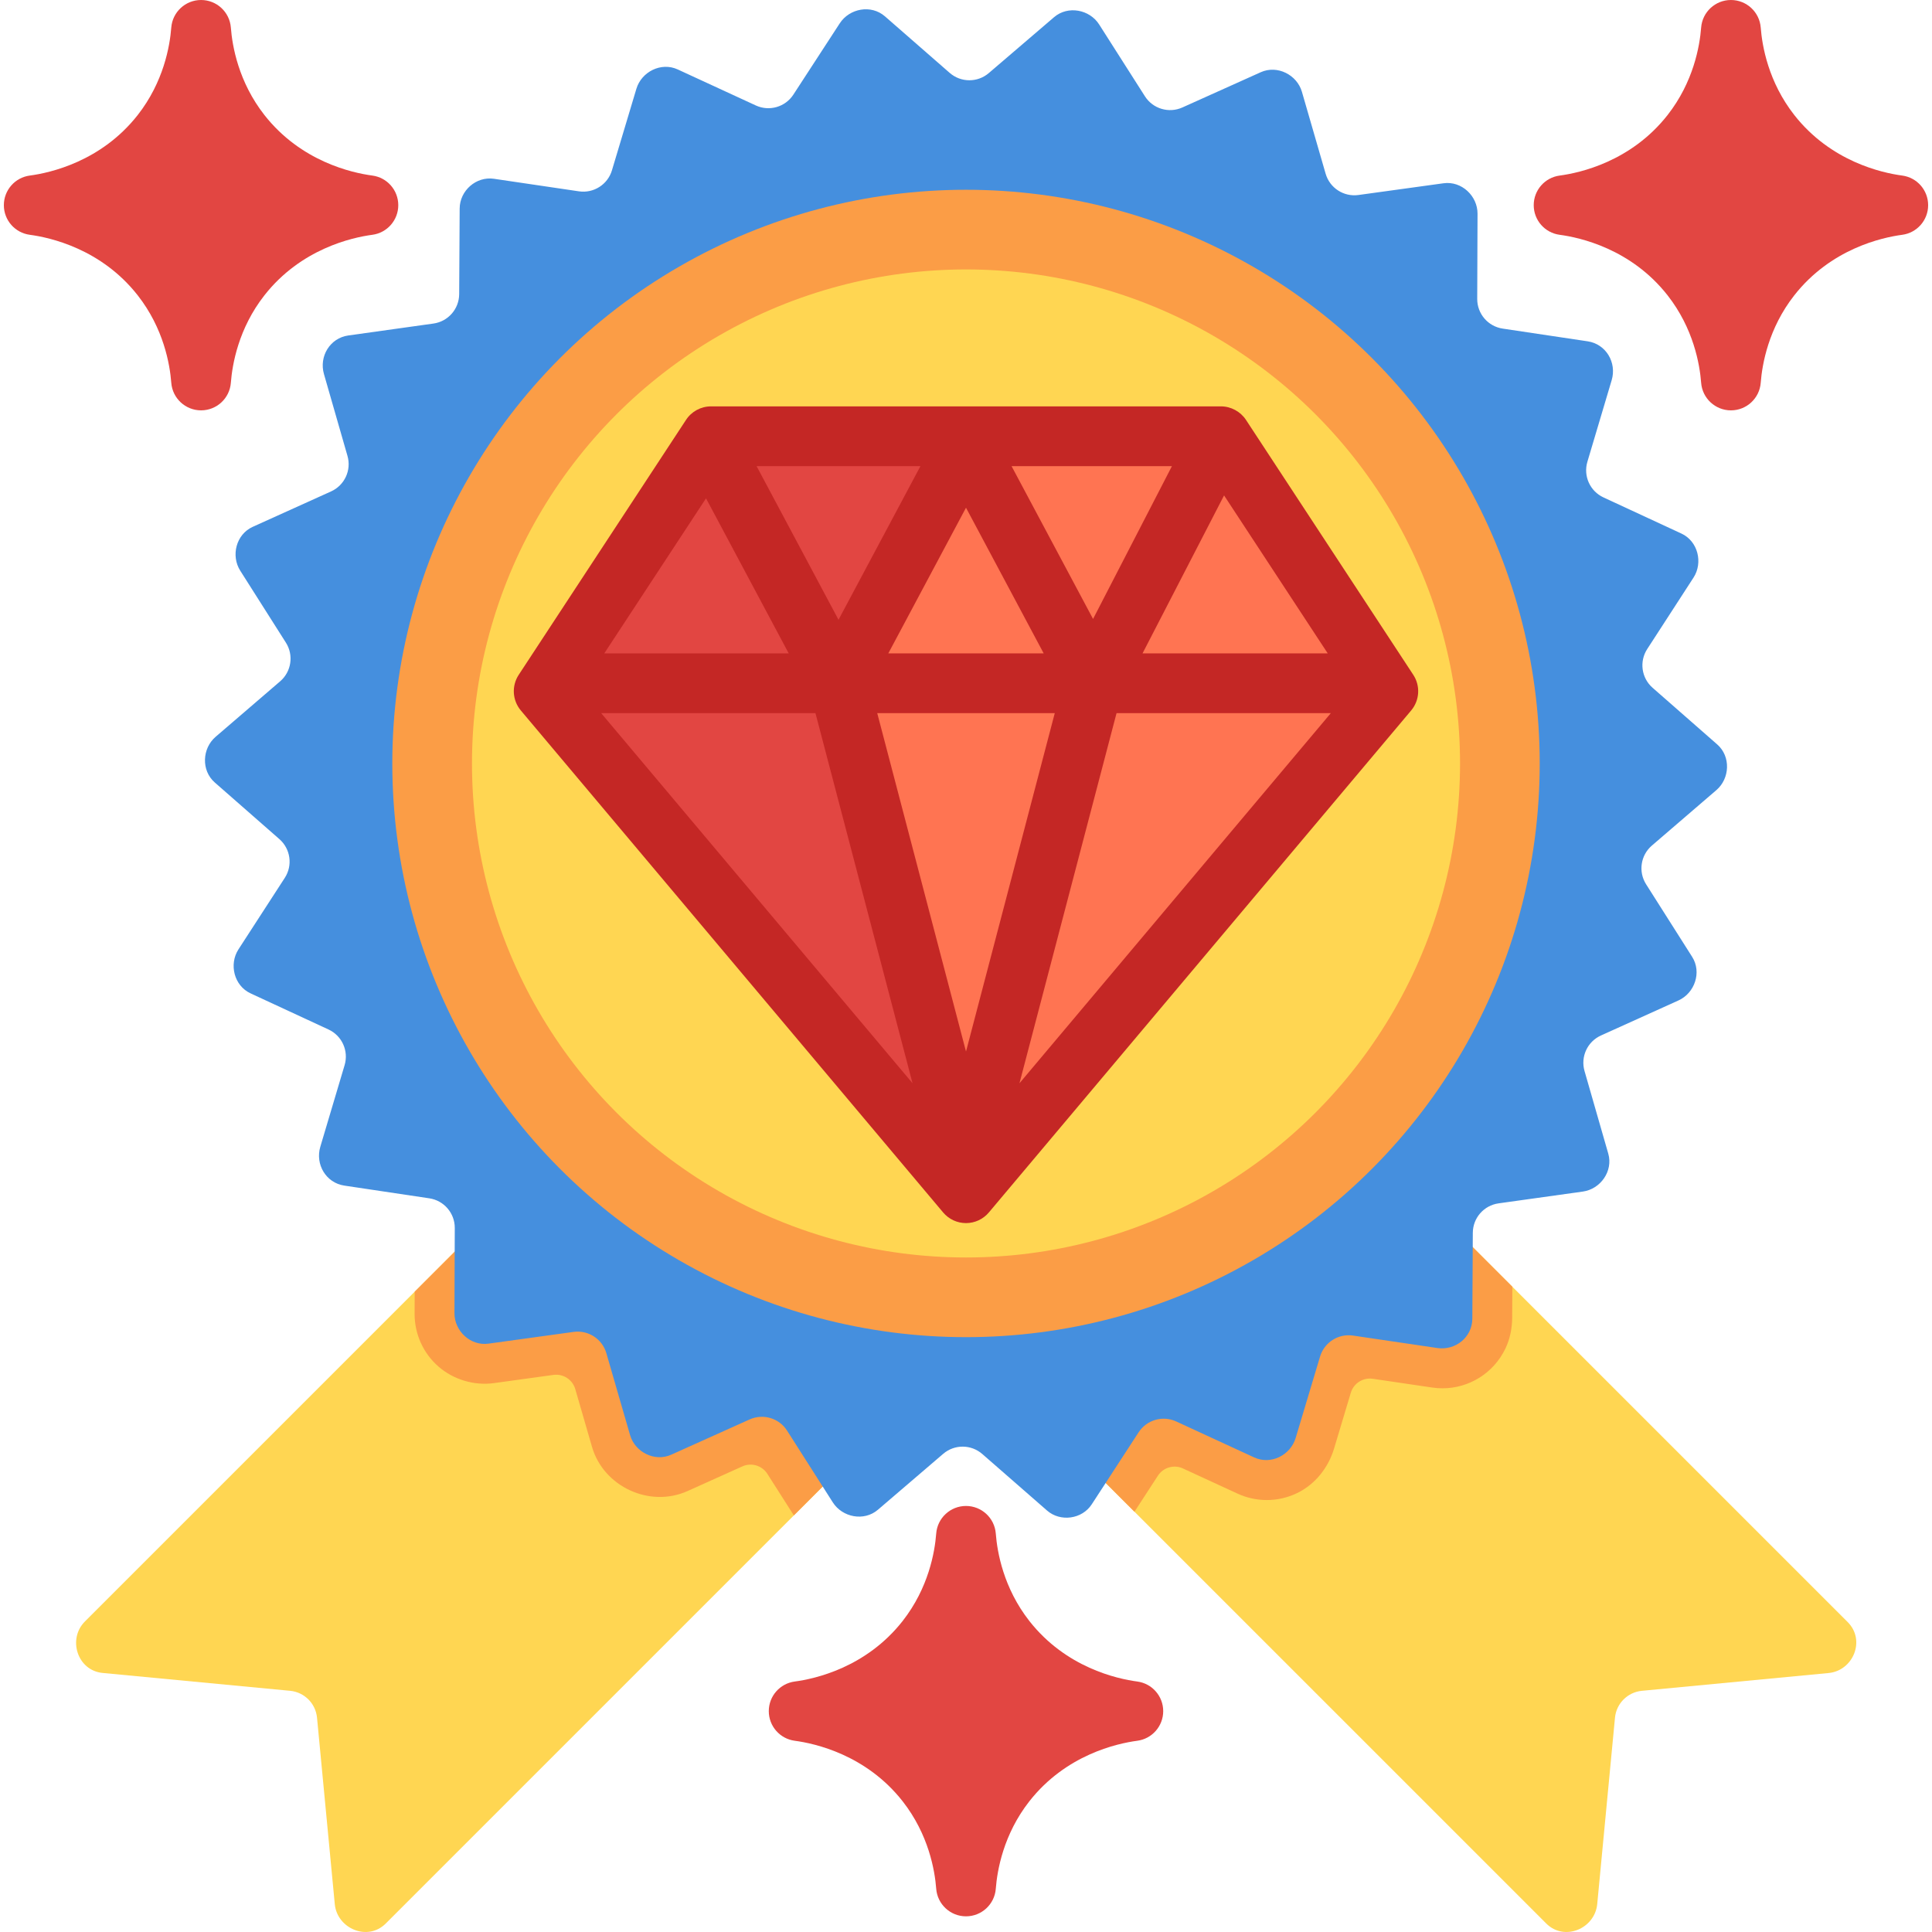
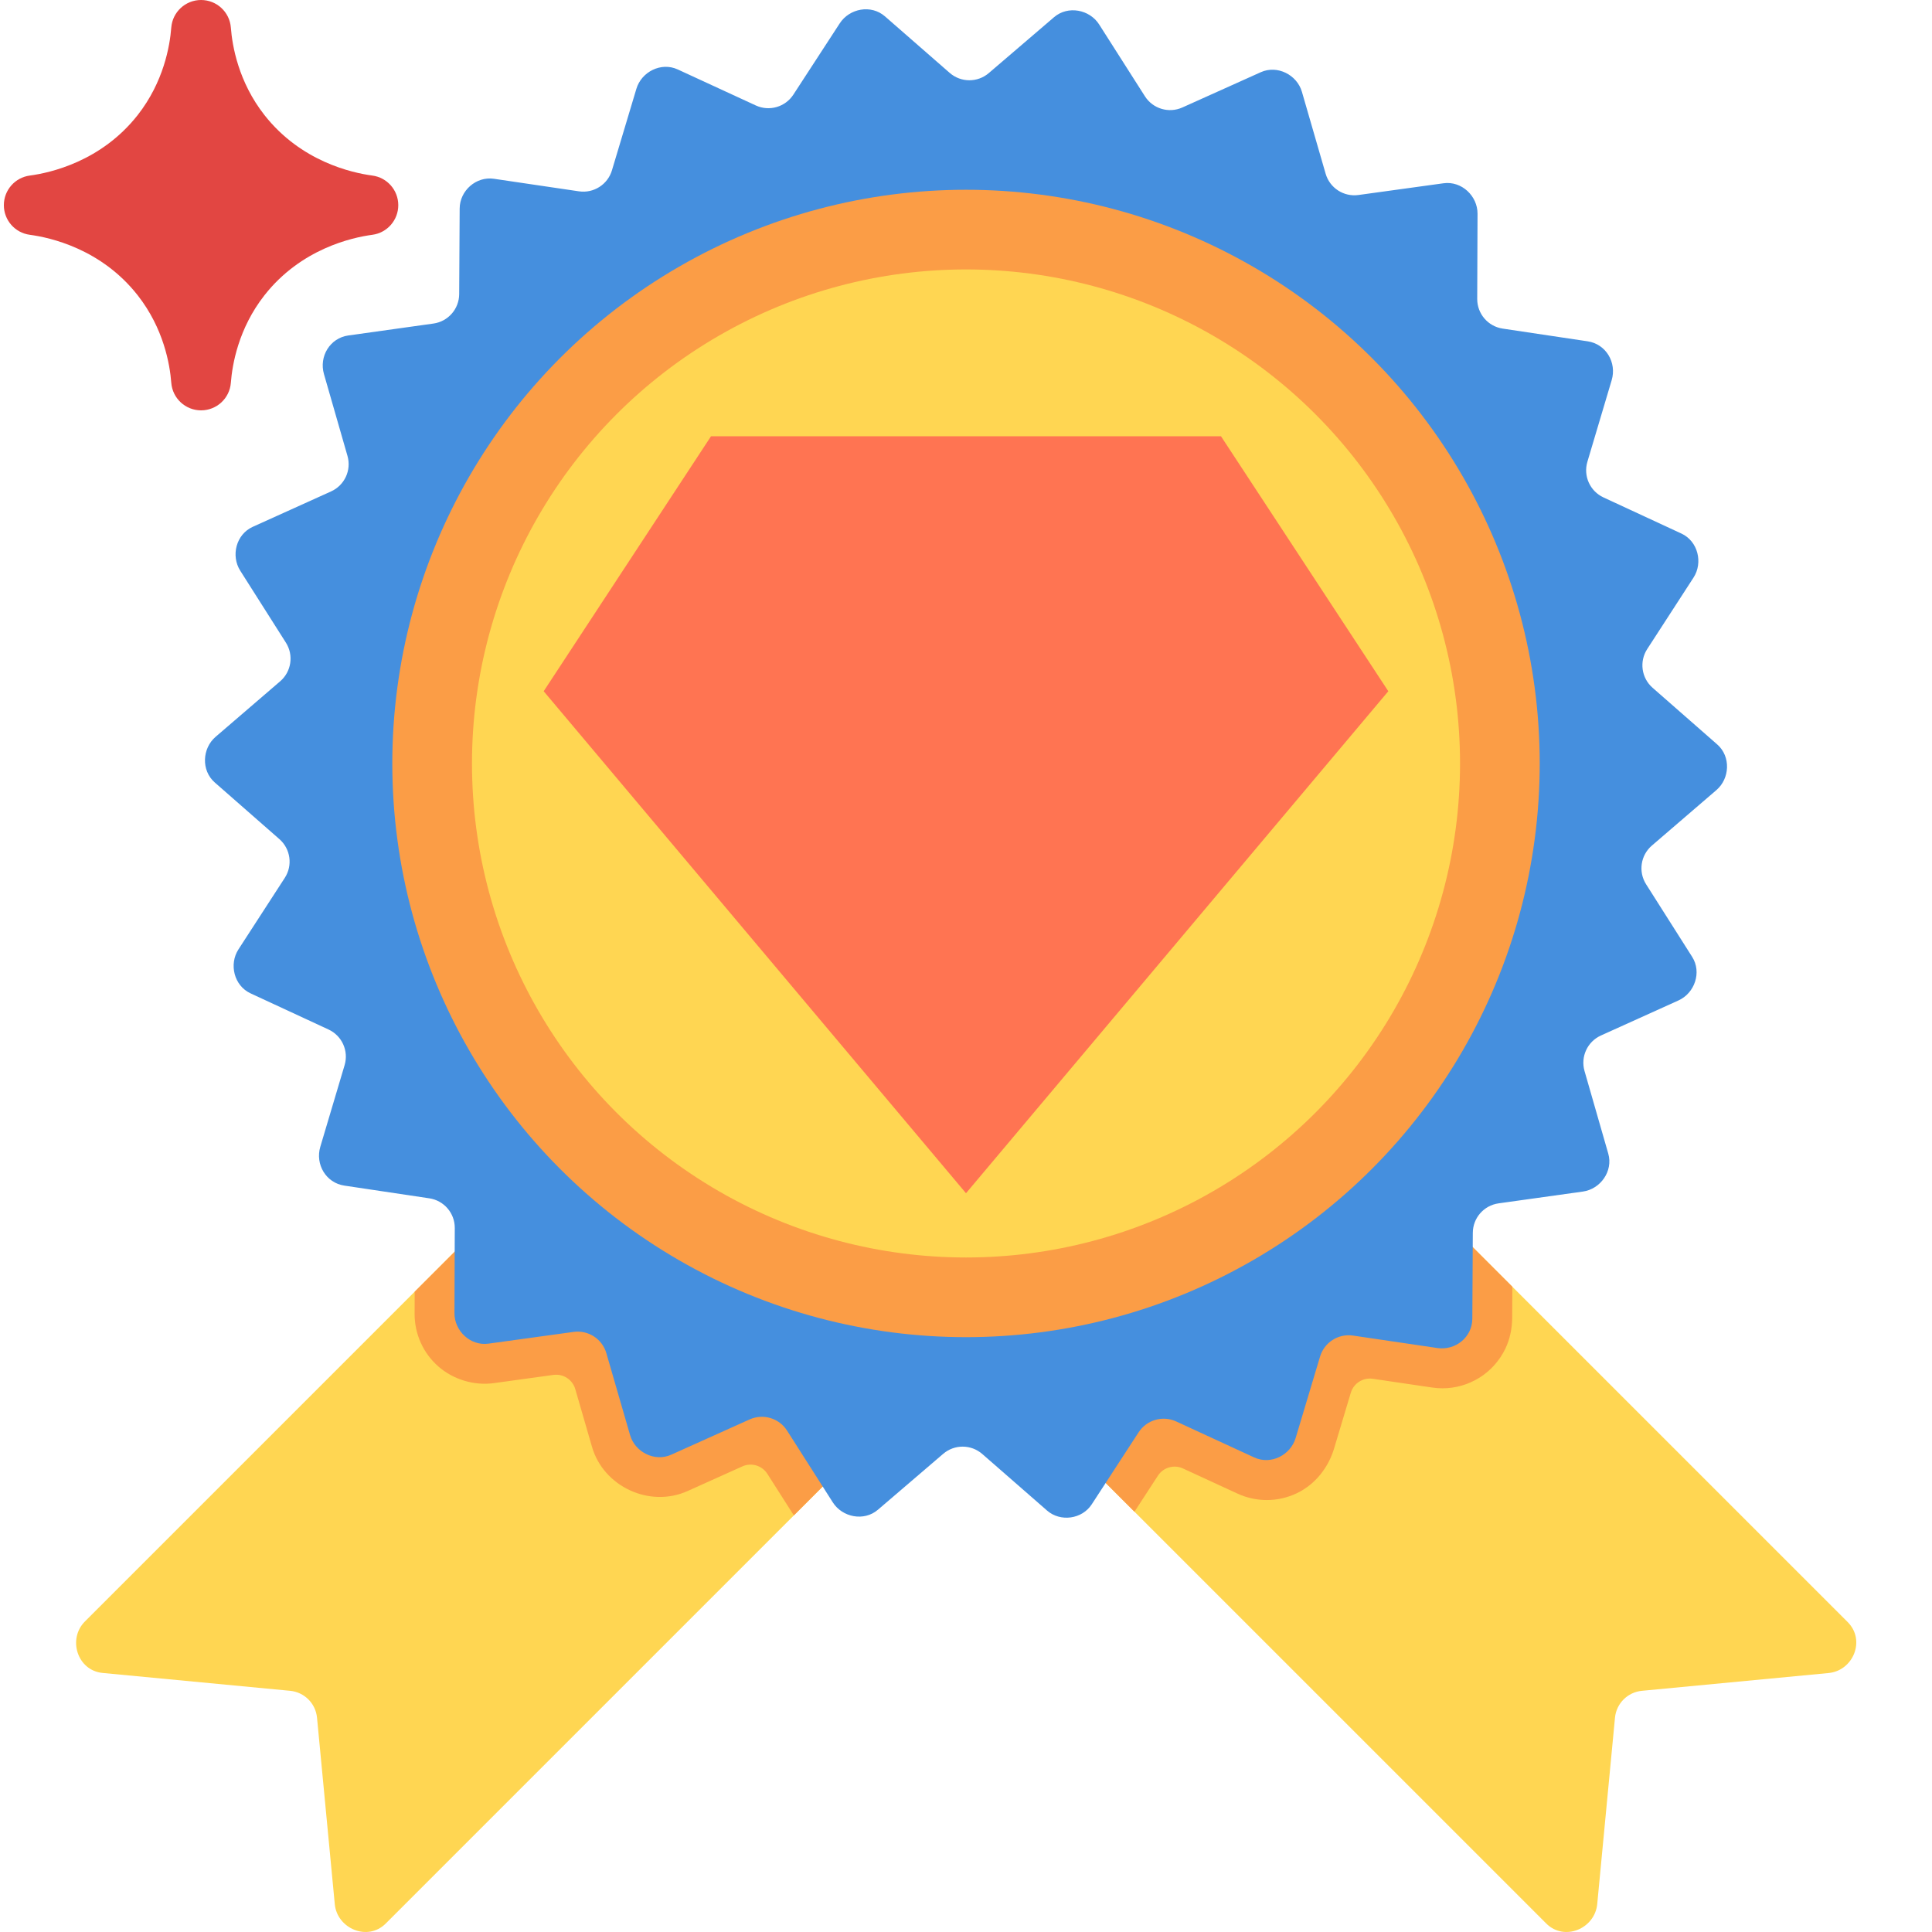
<svg xmlns="http://www.w3.org/2000/svg" version="1.1" id="Layer_1" x="0px" y="0px" viewBox="0 0 512 512" style="enable-background:new 0 0 512 512;" xml:space="preserve">
  <g>
    <path style="fill:#FFD652;" d="M489.655,429.866L338.978,279.189c-0.78-0.78-1.684-1.445-2.708-1.858 c-3.077-1.241-6.428-0.468-8.622,1.727l-68.685,68.685c-3.092,3.094-3.092,8.107,0,11.199L409.771,509.75 c4.806,4.804,12.89,1.367,13.512-5.16l4.703-49.376c0.36-3.78,3.352-6.772,7.132-7.132l49.463-4.711 C491.116,442.747,494.478,434.689,489.655,429.866z" />
    <path style="fill:#FFD652;" d="M253.036,347.742l-68.554-68.554c-0.78-0.78-1.684-1.445-2.708-1.858 c-3.077-1.241-6.428-0.468-8.622,1.727L22.507,429.704c-4.643,4.643-2.007,13.007,4.687,13.644l49.688,4.733 c3.78,0.36,6.772,3.352,7.132,7.132l4.706,49.409c0.613,6.438,8.677,9.958,13.509,5.128l150.808-150.808 C256.128,355.849,256.128,350.836,253.036,347.742z" />
  </g>
  <g>
    <path style="fill:#FB9D46;" d="M327.958,395.825c2.41,1.114,5.089,1.702,7.743,1.702c2.783,0,5.475-0.612,7.99-1.818 c4.828-2.314,8.322-6.73,9.86-11.858l4.425-14.757c0.753-2.511,3.234-4.089,5.827-3.706l15.761,2.326 c0.894,0.132,1.796,0.198,2.7,0.198h0.001c6.91,0,13.477-3.88,16.676-10.519c1.229-2.552,1.785-5.377,1.801-8.21l0.046-8.185 l-61.81-61.81c-0.78-0.78-1.684-1.445-2.708-1.858c-3.077-1.241-6.428-0.468-8.622,1.727l-68.685,68.685 c-3.092,3.094-3.092,8.107,0,11.199l41.679,41.68l6.217-9.553c1.43-2.197,4.255-3.012,6.636-1.914L327.958,395.825z" />
    <path style="fill:#FB9D46;" d="M253.036,347.742l-68.554-68.554c-0.78-0.78-1.684-1.445-2.708-1.858 c-3.077-1.241-6.428-0.468-8.622,1.727l-63.254,63.254l-0.022,5.856c-0.021,5.356,2.281,10.45,6.307,13.972 c3.953,3.463,9.489,5.121,14.695,4.402l15.783-2.177c2.596-0.358,5.063,1.243,5.792,3.761l4.432,15.304 c3.054,10.548,15.28,16.238,25.327,11.711l14.529-6.535c2.39-1.076,5.208-0.233,6.617,1.977l7.021,11.015l42.655-42.655 C256.128,355.849,256.128,350.836,253.036,347.742z" />
  </g>
  <path style="fill:#458FDE;" d="M455.084,197.284l-17.131-15.017c-2.957-2.592-3.563-6.961-1.425-10.26l12.272-18.938 c2.554-3.941,1.194-9.632-3.199-11.669l-20.668-9.581c-3.568-1.653-5.38-5.675-4.259-9.443l6.438-21.627 c1.388-4.664-1.504-9.571-6.357-10.296l-22.53-3.371c-3.889-0.582-6.761-3.929-6.747-7.862l0.084-22.579 c0.018-4.7-4.212-8.726-9-8.076l-22.567,3.114c-3.895,0.537-7.594-1.865-8.688-5.642l-6.287-21.711 c-1.304-4.501-6.51-7.164-10.903-5.189l-20.775,9.344c-3.586,1.613-7.812,0.351-9.926-2.966L291.279,6.472 c-2.522-3.956-8.265-5.068-11.935-1.925l-17.302,14.819c-2.986,2.558-7.397,2.537-10.36-0.049l-17.16-14.982 c-3.682-3.213-9.405-2.103-11.977,1.848l-12.293,18.892c-2.144,3.295-6.382,4.519-9.953,2.872l-20.685-9.54 c-4.42-2.04-9.612,0.617-10.964,5.123l-6.481,21.614c-1.13,3.766-4.851,6.133-8.741,5.56l-22.536-3.327 c-4.709-0.689-9.048,3.146-9.076,7.88l-0.129,22.69c-0.022,3.932-2.927,7.252-6.821,7.797l-22.561,3.158 c-4.86,0.681-7.798,5.56-6.453,10.237l6.234,21.686c1.086,3.779-0.765,7.782-4.348,9.403l-20.757,9.385 c-4.427,2.003-5.832,7.662-3.312,11.633l12.095,19.06c2.107,3.319,1.458,7.683-1.522,10.247l-17.113,14.716 c-3.56,3.062-3.857,8.905-0.215,12.095l17.132,15.017c2.957,2.592,3.564,6.961,1.425,10.26l-12.277,18.947 c-2.553,3.939-1.184,9.627,3.204,11.661l20.666,9.58c3.568,1.653,5.381,5.675,4.259,9.443l-6.439,21.631 c-1.387,4.661,1.508,9.567,6.358,10.292l22.53,3.371c3.889,0.582,6.761,3.929,6.747,7.861l-0.084,22.567 c-0.018,4.697,4.203,8.747,9,8.086l22.567-3.114c3.895-0.537,7.594,1.865,8.688,5.642l6.288,21.715 c1.303,4.498,6.513,7.163,10.902,5.185l20.775-9.345c3.586-1.613,7.813-0.351,9.926,2.966l12.12,19.015 c2.528,3.966,8.265,5.112,11.953,1.952l17.302-14.819c2.986-2.558,7.397-2.537,10.36,0.049l17.16,14.982 c3.53,3.084,9.271,2.31,11.845-1.646l12.425-19.093c2.144-3.295,6.382-4.519,9.953-2.872l20.685,9.54 c4.43,2.046,9.616-0.628,10.969-5.139l6.475-21.598c1.13-3.766,4.851-6.133,8.741-5.56l22.328,3.296 c4.812,0.711,9.254-2.855,9.283-7.758l0.13-22.78c0.022-3.932,2.927-7.252,6.822-7.797l22.35-3.127 c4.651-0.65,8.06-5.406,6.722-10.06l-6.293-21.893c-1.086-3.779,0.765-7.782,4.348-9.403l20.562-9.297 c4.279-1.935,6.213-7.457,3.617-11.546l-12.206-19.235c-2.106-3.319-1.458-7.683,1.522-10.247l17.113-14.716 C458.429,206.318,458.726,200.474,455.084,197.284z" />
  <circle style="fill:#FB9D46;" cx="256.003" cy="202.325" r="152.037" />
  <circle style="fill:#FFD652;" cx="256.003" cy="202.325" r="130.921" />
  <polygon style="fill:#FF7452;" points="323.572,115.611 188.428,115.611 144.084,183.183 256,316.216 367.916,183.183 " />
-   <polygon style="fill:#E24642;" points="255.116,115.611 188.428,115.611 144.084,183.183 256,316.216 259.066,312.572 220.102,181.072 " />
-   <path style="fill:#C42725;" d="M374.537,178.839l-44.344-67.572c-1.446-2.199-3.984-3.574-6.621-3.574H188.428 c-2.668,0-5.157,1.343-6.621,3.574l-44.344,67.572c-1.919,2.926-1.692,6.765,0.561,9.442l111.916,133.032 c1.505,1.789,3.723,2.821,6.059,2.821s4.555-1.033,6.059-2.821l111.916-133.032C376.228,185.603,376.456,181.764,374.537,178.839z M187.103,132.064l21.913,41.089h-48.879L187.103,132.064z M279.523,188.99l-23.522,89.68l-23.523-89.68H279.523z M235.411,173.153 L256,134.549l20.588,38.604H235.411z M268.072,123.53h42.503l-20.903,40.5L268.072,123.53z M222.214,164.245L200.5,123.53h43.429 L222.214,164.245z M216.105,188.99l25.727,98.083l-82.515-98.083H216.105z M295.896,188.99h56.787l-82.514,98.083L295.896,188.99z M302.784,173.153l21.606-41.862l27.472,41.862H302.784z" />
  <g>
-     <path style="fill:#E24642;" d="M504.103,46.524c-5.376-0.715-18.924-3.708-28.597-16.04c-6.872-8.767-8.522-18.278-8.894-23.167 C466.297,3.19,462.856,0,458.715,0c-4.141,0-7.582,3.19-7.896,7.318c-0.373,4.889-2.023,14.4-8.894,23.167 c-9.673,12.333-23.221,15.326-28.597,16.04c-3.936,0.523-6.875,3.879-6.875,7.85s2.94,7.326,6.875,7.85 c5.376,0.715,18.924,3.708,28.597,16.04c6.872,8.767,8.523,18.278,8.894,23.167c0.315,4.128,3.756,7.318,7.896,7.318 c4.141,0,7.582-3.19,7.896-7.318c0.373-4.889,2.023-14.4,8.893-23.166c9.674-12.334,23.223-15.327,28.598-16.041 c3.936-0.523,6.875-3.879,6.875-7.85S508.039,47.048,504.103,46.524z" />
    <path style="fill:#E24642;" d="M98.671,46.524c-5.375-0.715-18.923-3.708-28.597-16.04c-6.872-8.767-8.523-18.278-8.894-23.167 C60.866,3.19,57.425,0,53.284,0s-7.582,3.19-7.896,7.318c-0.373,4.889-2.023,14.4-8.893,23.166 C26.821,42.817,13.273,45.811,7.898,46.524c-3.936,0.523-6.875,3.879-6.875,7.85s2.94,7.326,6.875,7.85 c5.376,0.715,18.924,3.708,28.597,16.04c6.872,8.767,8.523,18.278,8.894,23.167c0.315,4.128,3.756,7.318,7.896,7.318 s7.582-3.19,7.896-7.318c0.373-4.889,2.023-14.4,8.893-23.166c9.674-12.334,23.223-15.327,28.598-16.041 c3.936-0.523,6.875-3.879,6.875-7.85S102.607,47.048,98.671,46.524z" />
-     <path style="fill:#E24642;" d="M301.387,445.621c-5.375-0.715-18.923-3.708-28.597-16.04c-6.872-8.767-8.523-18.278-8.894-23.167 c-0.315-4.128-3.756-7.318-7.896-7.318s-7.582,3.19-7.896,7.318c-0.373,4.889-2.023,14.4-8.893,23.166 c-9.674,12.334-23.223,15.327-28.598,16.041c-3.936,0.523-6.875,3.879-6.875,7.85s2.94,7.326,6.875,7.85 c5.376,0.715,18.924,3.708,28.597,16.04c6.872,8.767,8.523,18.278,8.894,23.167c0.315,4.128,3.756,7.318,7.896,7.318 s7.582-3.19,7.896-7.318c0.373-4.889,2.023-14.4,8.893-23.166c9.674-12.334,23.223-15.327,28.598-16.041 c3.936-0.523,6.875-3.879,6.875-7.85S305.323,446.145,301.387,445.621z" />
  </g>
</svg>